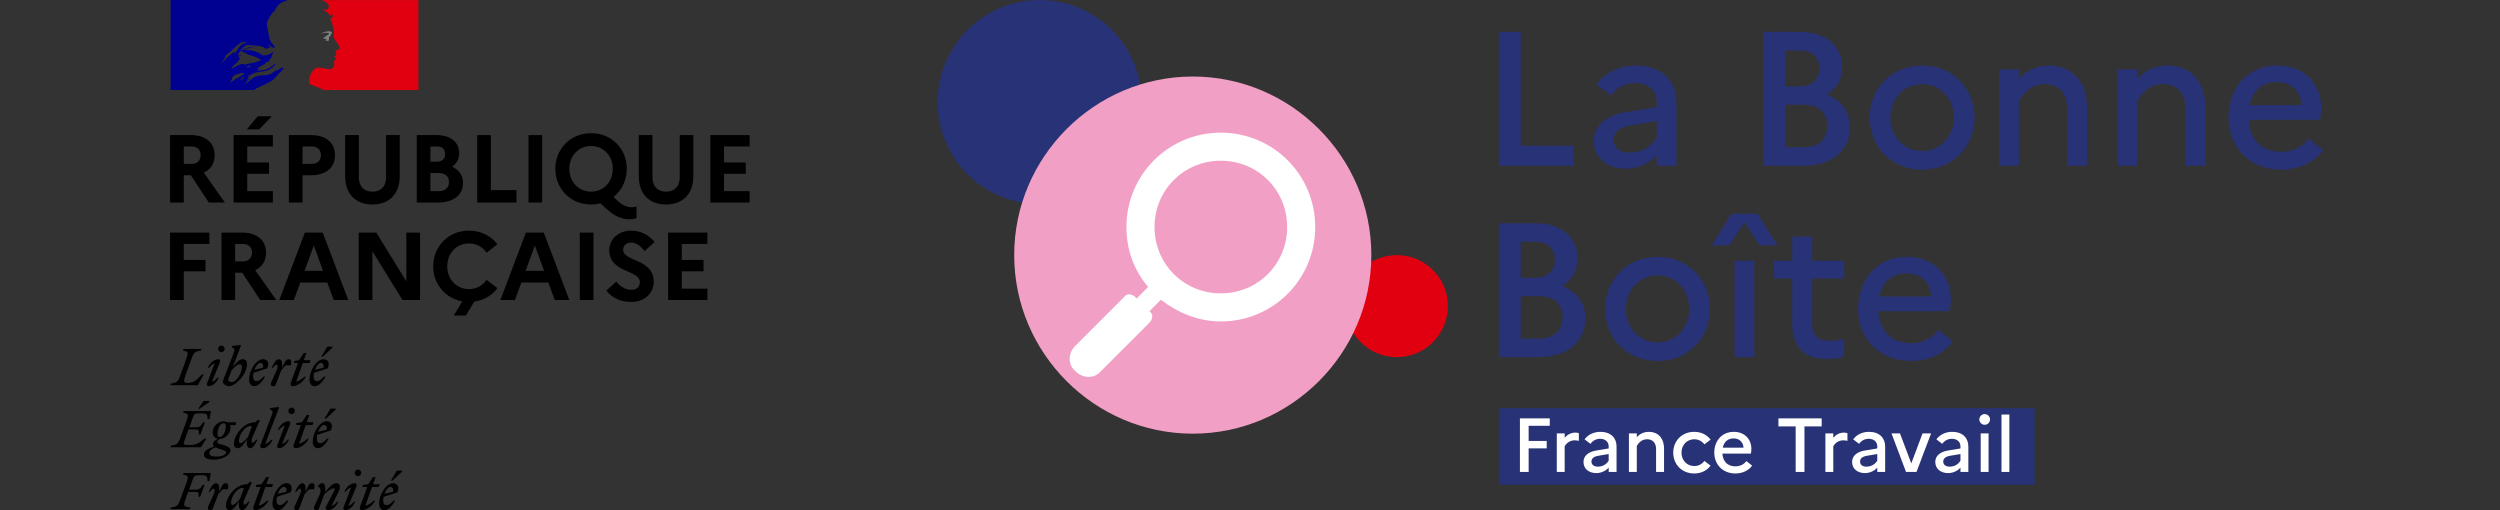
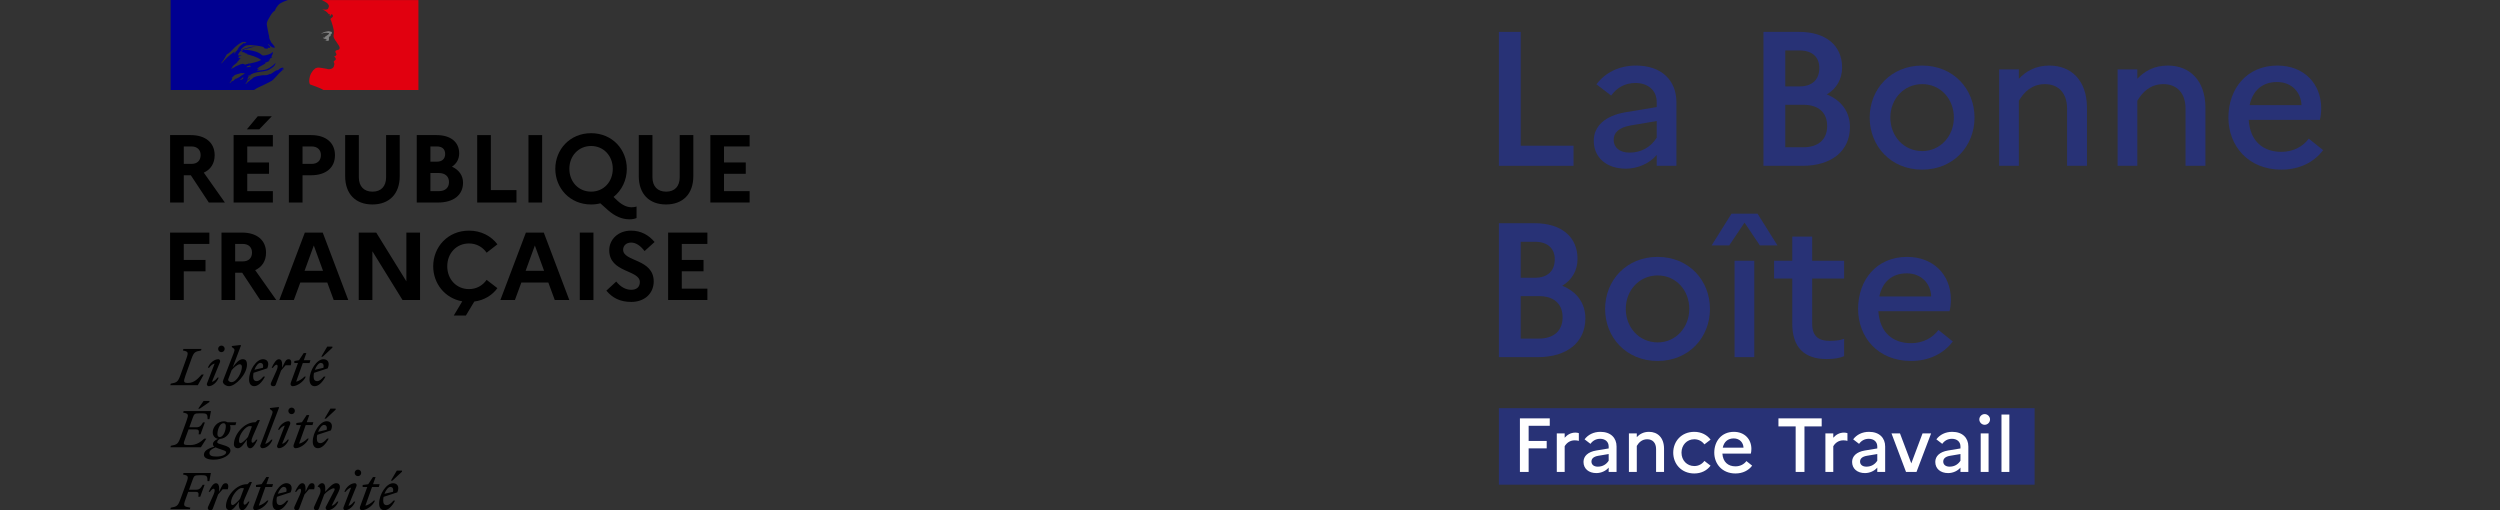
<svg xmlns="http://www.w3.org/2000/svg" width="294" height="60" viewBox="0 0 294 60" fill="none">
  <rect x="0" y="0" width="294" height="60" fill="#333333" stroke="none" />
  <g clip-path="url(#clip0_1_3400)">
    <g clip-path="url(#clip1_1_3400)">
      <rect x="176.27" y="48" width="63" height="9" fill="#283276" />
      <path d="M178.742 55.5V49.2H182.252V50.073H179.768V51.855H181.892V52.728H179.768V55.5H178.742Z" fill="white" />
      <path d="M183.079 55.5V50.964H184.006V51.477C184.321 51.126 184.717 50.874 185.275 50.874C185.419 50.874 185.554 50.901 185.671 50.937V51.846C185.527 51.81 185.383 51.783 185.194 51.783C184.618 51.783 184.24 52.089 184.006 52.476V55.5H183.079Z" fill="white" />
      <path d="M187.731 55.635C186.831 55.635 186.219 55.122 186.219 54.321C186.219 53.637 186.75 53.142 187.713 52.98L189.18 52.737V52.503C189.18 51.945 188.766 51.603 188.181 51.603C187.686 51.603 187.299 51.828 187.038 52.197L186.345 51.666C186.75 51.126 187.398 50.784 188.208 50.784C189.432 50.784 190.107 51.504 190.107 52.503V55.5H189.18V54.987C188.856 55.383 188.289 55.635 187.731 55.635ZM187.155 54.285C187.155 54.636 187.434 54.879 187.902 54.879C188.469 54.879 188.91 54.609 189.18 54.177V53.394L187.956 53.601C187.389 53.7 187.155 53.943 187.155 54.285Z" fill="white" />
      <path d="M191.56 55.5V50.964H192.487V51.405C192.829 51.045 193.279 50.784 193.927 50.784C194.926 50.784 195.691 51.459 195.691 52.773V55.5H194.755V52.809C194.755 52.089 194.359 51.657 193.711 51.657C193.09 51.657 192.721 52.044 192.487 52.44V55.5H191.56Z" fill="white" />
      <path d="M199.256 54.807C199.769 54.807 200.183 54.555 200.435 54.204L201.164 54.762C200.75 55.32 200.084 55.68 199.247 55.68C197.726 55.68 196.772 54.555 196.772 53.232C196.772 51.909 197.726 50.784 199.247 50.784C200.075 50.784 200.75 51.144 201.164 51.702L200.435 52.26C200.183 51.909 199.769 51.657 199.247 51.657C198.374 51.657 197.744 52.341 197.744 53.232C197.744 54.132 198.374 54.807 199.256 54.807Z" fill="white" />
      <path d="M206.053 54.762C205.63 55.329 204.937 55.68 204.091 55.68C202.525 55.68 201.598 54.555 201.598 53.232C201.598 51.873 202.462 50.784 203.902 50.784C205.153 50.784 205.963 51.639 205.963 52.791C205.963 52.998 205.936 53.205 205.9 53.34H202.552C202.615 54.33 203.218 54.843 204.091 54.843C204.64 54.843 205.099 54.6 205.378 54.222L206.053 54.762ZM203.884 51.558C203.209 51.558 202.741 51.945 202.597 52.647H205.036C205.018 52.08 204.613 51.558 203.884 51.558Z" fill="white" />
      <path d="M209.145 50.145V49.2H214.23V50.145H212.205V55.5H211.17V50.145H209.145Z" fill="white" />
      <path d="M214.667 55.5V50.964H215.594V51.477C215.909 51.126 216.305 50.874 216.863 50.874C217.007 50.874 217.142 50.901 217.259 50.937V51.846C217.115 51.81 216.971 51.783 216.782 51.783C216.206 51.783 215.828 52.089 215.594 52.476V55.5H214.667Z" fill="white" />
      <path d="M219.319 55.635C218.419 55.635 217.807 55.122 217.807 54.321C217.807 53.637 218.338 53.142 219.301 52.98L220.768 52.737V52.503C220.768 51.945 220.354 51.603 219.769 51.603C219.274 51.603 218.887 51.828 218.626 52.197L217.933 51.666C218.338 51.126 218.986 50.784 219.796 50.784C221.02 50.784 221.695 51.504 221.695 52.503V55.5H220.768V54.987C220.444 55.383 219.877 55.635 219.319 55.635ZM218.743 54.285C218.743 54.636 219.022 54.879 219.49 54.879C220.057 54.879 220.498 54.609 220.768 54.177V53.394L219.544 53.601C218.977 53.7 218.743 53.943 218.743 54.285Z" fill="white" />
      <path d="M222.438 50.964H223.437L224.769 54.492L226.092 50.964H227.1L225.381 55.5H224.148L222.438 50.964Z" fill="white" />
      <path d="M229.101 55.635C228.201 55.635 227.589 55.122 227.589 54.321C227.589 53.637 228.12 53.142 229.083 52.98L230.55 52.737V52.503C230.55 51.945 230.136 51.603 229.551 51.603C229.056 51.603 228.669 51.828 228.408 52.197L227.715 51.666C228.12 51.126 228.768 50.784 229.578 50.784C230.802 50.784 231.477 51.504 231.477 52.503V55.5H230.55V54.987C230.226 55.383 229.659 55.635 229.101 55.635ZM228.525 54.285C228.525 54.636 228.804 54.879 229.272 54.879C229.839 54.879 230.28 54.609 230.55 54.177V53.394L229.326 53.601C228.759 53.7 228.525 53.943 228.525 54.285Z" fill="white" />
      <path d="M233.398 49.956C233.056 49.956 232.768 49.668 232.768 49.326C232.768 48.984 233.056 48.696 233.398 48.696C233.74 48.696 234.028 48.984 234.028 49.326C234.028 49.668 233.74 49.956 233.398 49.956ZM232.93 55.5V50.964H233.857V55.5H232.93Z" fill="white" />
      <path d="M235.374 55.5V48.75H236.301V55.5H235.374Z" fill="white" />
      <path d="M176.27 19.5V3.75H178.835V17.137H185.045V19.5H176.27Z" fill="#283276" />
      <path d="M191.206 19.837C188.956 19.837 187.426 18.555 187.426 16.552C187.426 14.842 188.754 13.605 191.161 13.2L194.829 12.592V12.008C194.829 10.613 193.794 9.758 192.331 9.758C191.094 9.758 190.126 10.32 189.474 11.242L187.741 9.915C188.754 8.565 190.374 7.71 192.399 7.71C195.459 7.71 197.146 9.51 197.146 12.008V19.5H194.829V18.218C194.019 19.207 192.601 19.837 191.206 19.837ZM189.766 16.462C189.766 17.34 190.464 17.948 191.634 17.948C193.051 17.948 194.154 17.273 194.829 16.192V14.235L191.769 14.752C190.351 15 189.766 15.607 189.766 16.462Z" fill="#283276" />
      <path d="M207.383 19.5V3.75H211.591C214.718 3.75 216.631 5.348 216.631 7.935C216.631 9.285 216.001 10.41 214.831 11.107C216.586 11.805 217.553 13.2 217.553 14.932C217.553 17.745 215.416 19.5 211.951 19.5H207.383ZM211.636 5.933H209.948V10.162H211.636C213.098 10.162 213.953 9.375 213.953 8.002C213.953 6.697 213.098 5.933 211.636 5.933ZM212.086 12.322H209.948V17.317H212.086C213.841 17.317 214.876 16.395 214.876 14.82C214.876 13.223 213.841 12.322 212.086 12.322Z" fill="#283276" />
      <path d="M226.039 7.71C229.729 7.71 232.204 10.477 232.204 13.83C232.204 17.183 229.729 19.95 226.039 19.95C222.371 19.95 219.874 17.183 219.874 13.83C219.874 10.477 222.371 7.71 226.039 7.71ZM226.061 17.767C228.199 17.767 229.774 15.99 229.774 13.83C229.774 11.625 228.199 9.893 226.061 9.893C223.879 9.893 222.304 11.648 222.304 13.83C222.304 16.012 223.879 17.767 226.061 17.767Z" fill="#283276" />
      <path d="M235.1 19.5V8.16H237.418V9.262C238.273 8.363 239.398 7.71 241.018 7.71C243.515 7.71 245.428 9.398 245.428 12.682V19.5H243.088V12.773C243.088 10.973 242.098 9.893 240.478 9.893C238.925 9.893 238.003 10.86 237.418 11.85V19.5H235.1Z" fill="#283276" />
      <path d="M249.031 19.5V8.16H251.348V9.262C252.203 8.363 253.328 7.71 254.948 7.71C257.446 7.71 259.358 9.398 259.358 12.682V19.5H257.018V12.773C257.018 10.973 256.028 9.893 254.408 9.893C252.856 9.893 251.933 10.86 251.348 11.85V19.5H249.031Z" fill="#283276" />
      <path d="M273.199 17.655C272.141 19.073 270.409 19.95 268.294 19.95C264.379 19.95 262.061 17.137 262.061 13.83C262.061 10.432 264.221 7.71 267.821 7.71C270.949 7.71 272.974 9.848 272.974 12.727C272.974 13.245 272.906 13.762 272.816 14.1H264.446C264.604 16.575 266.111 17.858 268.294 17.858C269.666 17.858 270.814 17.25 271.511 16.305L273.199 17.655ZM267.776 9.645C266.089 9.645 264.919 10.613 264.559 12.367H270.656C270.611 10.95 269.599 9.645 267.776 9.645Z" fill="#283276" />
      <path d="M176.27 42V26.25H180.477C183.605 26.25 185.517 27.848 185.517 30.435C185.517 31.785 184.887 32.91 183.717 33.608C185.472 34.305 186.44 35.7 186.44 37.432C186.44 40.245 184.302 42 180.837 42H176.27ZM180.522 28.433H178.835V32.663H180.522C181.985 32.663 182.84 31.875 182.84 30.503C182.84 29.198 181.985 28.433 180.522 28.433ZM180.972 34.822H178.835V39.818H180.972C182.727 39.818 183.762 38.895 183.762 37.32C183.762 35.722 182.727 34.822 180.972 34.822Z" fill="#283276" />
      <path d="M194.926 30.21C198.616 30.21 201.091 32.977 201.091 36.33C201.091 39.682 198.616 42.45 194.926 42.45C191.258 42.45 188.761 39.682 188.761 36.33C188.761 32.977 191.258 30.21 194.926 30.21ZM194.948 40.267C197.086 40.267 198.661 38.49 198.661 36.33C198.661 34.125 197.086 32.392 194.948 32.392C192.766 32.392 191.191 34.148 191.191 36.33C191.191 38.513 192.766 40.267 194.948 40.267Z" fill="#283276" />
      <path d="M203.357 28.86H201.287L203.627 25.125H206.687L209.027 28.86H206.957L205.157 26.183L203.357 28.86ZM203.987 42V30.66H206.304V42H203.987Z" fill="#283276" />
      <path d="M210.77 38.062V32.752H208.633V30.66H210.77V27.825H213.11V30.66H216.868V32.752H213.11V38.062C213.11 39.593 213.92 40.087 215.18 40.087C215.945 40.087 216.463 39.998 216.868 39.84V41.888C216.328 42.112 215.698 42.225 214.82 42.225C212.165 42.225 210.77 40.83 210.77 38.062Z" fill="#283276" />
      <path d="M229.649 40.155C228.592 41.572 226.859 42.45 224.744 42.45C220.829 42.45 218.512 39.638 218.512 36.33C218.512 32.932 220.672 30.21 224.272 30.21C227.399 30.21 229.424 32.347 229.424 35.227C229.424 35.745 229.357 36.263 229.267 36.6H220.897C221.054 39.075 222.562 40.358 224.744 40.358C226.117 40.358 227.264 39.75 227.962 38.805L229.649 40.155ZM224.227 32.145C222.539 32.145 221.369 33.112 221.009 34.867H227.107C227.062 33.45 226.049 32.145 224.227 32.145Z" fill="#283276" />
      <g clip-path="url(#clip2_1_3400)">
        <g clip-path="url(#clip3_1_3400)">
          <path d="M133.007 17.315C130.075 23.249 122.887 25.691 116.94 22.758C110.993 19.825 108.579 12.622 111.511 6.687C114.444 0.739 121.632 -1.689 127.579 1.244C133.526 4.177 135.953 11.367 133.021 17.315" fill="#283276" />
-           <path d="M169.221 39.392C167.351 42.125 163.611 42.821 160.878 40.951C158.145 39.081 157.449 35.341 159.319 32.608C161.189 29.875 164.929 29.18 167.662 31.049C170.395 32.919 171.09 36.659 169.221 39.392Z" fill="#E1000F" />
          <path d="M161.27 30C161.27 41.55 151.82 51 140.27 51C128.72 51 119.27 41.55 119.27 30C119.27 18.45 128.72 9 140.27 9C151.82 9 161.27 18.45 161.27 30Z" fill="#F29FC5" />
          <path d="M143.57 15.6C137.42 15.6 132.47 20.55 132.47 26.7C132.47 29.4 133.37 31.8 135.02 33.75L133.67 35.1L133.52 34.95C133.07 34.5 132.47 34.5 132.17 34.95L126.47 40.65C125.57 41.55 125.57 42.9 126.47 43.65C127.37 44.55 128.72 44.55 129.47 43.65L135.17 37.95C135.62 37.5 135.62 36.9 135.17 36.6L136.52 35.25C138.47 36.75 140.87 37.8 143.57 37.8C149.72 37.8 154.67 32.85 154.67 26.7C154.67 20.55 149.72 15.6 143.57 15.6ZM143.57 34.5C139.22 34.5 135.77 31.05 135.77 26.7C135.77 22.35 139.22 18.9 143.57 18.9C147.92 18.9 151.37 22.35 151.37 26.7C151.37 31.05 147.92 34.5 143.57 34.5Z" fill="white" />
        </g>
      </g>
    </g>
    <g clip-path="url(#clip4_1_3400)">
      <path d="M45.91 57.262C46.126 57.262 46.312 57.426 46.213 57.838L45.211 58.071C45.386 57.603 45.678 57.259 45.91 57.259M46.464 58.874H46.265C46.014 59.172 45.746 59.404 45.479 59.404C45.211 59.404 45.064 59.24 45.064 58.874C45.064 58.721 45.08 58.571 45.11 58.431L46.724 57.901C47.038 57.155 46.661 56.827 46.216 56.827C45.452 56.827 44.583 58.106 44.583 59.224C44.583 59.727 44.824 60 45.195 60C45.632 60 46.088 59.574 46.459 58.874M46.139 56.529L47.275 55.469V55.346H46.664L45.965 56.529H46.139ZM42.653 57.275H43.188L42.336 59.604C42.26 59.801 42.366 60 42.568 60C43.051 60 43.832 59.522 44.105 58.869H43.955C43.739 59.096 43.325 59.399 42.969 59.464L43.75 57.275H44.548L44.646 56.942H43.871L44.168 56.103H43.86L43.305 56.942L42.647 57.035V57.273L42.653 57.275ZM41.929 57.163C41.992 56.947 41.847 56.824 41.738 56.824C41.271 56.824 40.717 57.245 40.496 57.833H40.646C40.799 57.617 41.053 57.379 41.293 57.338L40.4 59.661C40.318 59.877 40.482 60 40.591 60C41.034 60 41.553 59.574 41.774 58.992H41.621C41.471 59.208 41.214 59.448 40.974 59.486L41.924 57.163H41.929ZM42.093 55.996C42.303 55.996 42.478 55.827 42.478 55.611C42.478 55.395 42.303 55.226 42.093 55.226C41.883 55.226 41.708 55.401 41.708 55.611C41.708 55.821 41.877 55.996 42.093 55.996ZM36.957 59.566C36.84 59.828 36.963 59.997 37.219 59.997C37.378 59.997 37.446 59.956 37.511 59.787L38.129 58.147C38.415 57.797 39.002 57.423 39.237 57.423C39.406 57.423 39.382 57.562 39.273 57.773L38.322 59.598C38.23 59.779 38.352 59.995 38.554 59.995C39.021 59.995 39.576 59.574 39.797 58.986H39.647C39.496 59.202 39.24 59.443 38.999 59.481L39.816 57.83C39.92 57.62 39.974 57.423 39.974 57.264C39.974 56.997 39.824 56.822 39.543 56.822C39.142 56.822 38.732 57.278 38.249 57.836V57.404C38.249 57.095 38.15 56.822 37.869 56.822C37.694 56.822 37.525 56.972 37.367 57.191V57.248C37.67 57.232 37.804 57.685 37.588 58.163L36.957 59.563V59.566ZM36.946 57.535C37.058 57.155 36.998 56.824 36.709 56.824C36.365 56.824 36.277 57.087 35.928 57.838V57.407C35.928 57.098 35.83 56.824 35.548 56.824C35.221 56.824 34.926 57.333 34.696 57.833H34.849C35.008 57.606 35.152 57.472 35.27 57.472C35.409 57.472 35.486 57.688 35.27 58.166L34.639 59.566C34.522 59.828 34.645 59.997 34.901 59.997C35.06 59.997 35.128 59.956 35.193 59.787L35.81 58.147C35.985 57.931 36.144 57.745 36.34 57.535H36.946ZM33.367 57.256C33.582 57.256 33.768 57.42 33.67 57.833L32.668 58.065C32.843 57.598 33.135 57.254 33.367 57.254M33.921 58.869H33.722C33.471 59.166 33.203 59.399 32.935 59.399C32.668 59.399 32.523 59.235 32.523 58.869C32.523 58.716 32.539 58.565 32.569 58.426L34.183 57.896C34.497 57.15 34.12 56.822 33.675 56.822C32.911 56.822 32.042 58.101 32.042 59.218C32.042 59.721 32.28 59.995 32.654 59.995C33.091 59.995 33.547 59.568 33.918 58.869M30.112 57.27H30.647L29.795 59.598C29.719 59.795 29.825 59.995 30.027 59.995C30.511 59.995 31.292 59.516 31.567 58.863H31.417C31.201 59.09 30.787 59.393 30.432 59.459L31.212 57.27H32.01L32.108 56.936H31.333L31.63 56.097H31.322L30.767 56.936L30.109 57.029V57.267L30.112 57.27ZM27.169 59.085C27.169 58.366 27.966 57.393 28.416 57.393C28.515 57.393 28.608 57.404 28.69 57.428L28.223 58.672C27.955 59 27.54 59.396 27.349 59.396C27.237 59.396 27.169 59.303 27.169 59.087M29.623 56.691L29.378 56.674L29.105 56.942H29.047C27.718 56.942 26.571 58.434 26.571 59.522C26.571 59.825 26.756 60 27.049 60C27.393 60 27.731 59.511 28.108 58.986L28.092 59.172C28.045 59.708 28.209 60 28.488 60C28.815 60 29.11 59.492 29.339 58.992H29.189C29.031 59.218 28.886 59.352 28.769 59.352C28.651 59.352 28.558 59.131 28.769 58.658L29.626 56.693L29.623 56.691ZM26.792 57.538C26.904 57.158 26.844 56.827 26.552 56.827C26.208 56.827 26.12 57.09 25.771 57.841V57.409C25.771 57.1 25.672 56.827 25.391 56.827C25.064 56.827 24.769 57.335 24.539 57.836H24.692C24.851 57.609 24.995 57.475 25.113 57.475C25.252 57.475 25.328 57.691 25.113 58.169L24.482 59.568C24.365 59.831 24.488 60 24.744 60C24.902 60 24.971 59.959 25.036 59.79L25.653 58.15C25.828 57.934 25.986 57.748 26.183 57.538H26.789H26.792ZM22.328 59.883L22.385 59.702C21.61 59.557 21.511 59.557 21.82 58.71L22.134 57.841H22.991C23.376 57.841 23.382 58 23.324 58.418H23.546L24.059 57.013H23.838C23.646 57.346 23.494 57.59 23.073 57.59H22.23L22.677 56.36C22.817 55.969 22.898 55.887 23.423 55.887H23.797C24.34 55.887 24.403 56.032 24.403 56.581H24.619L24.799 55.625H21.582L21.525 55.805C22.148 55.933 22.208 55.991 21.916 56.797L21.216 58.71C20.924 59.508 20.804 59.574 20.086 59.702L20.034 59.883H22.331H22.328Z" fill="black" />
      <path d="M38.107 49.97C38.322 49.97 38.508 50.134 38.41 50.547L37.408 50.779C37.583 50.312 37.875 49.967 38.107 49.967M38.661 51.583H38.462C38.211 51.88 37.943 52.113 37.675 52.113C37.408 52.113 37.26 51.949 37.26 51.583C37.26 51.432 37.277 51.279 37.307 51.14L38.92 50.61C39.234 49.864 38.855 49.535 38.413 49.535C37.648 49.535 36.78 50.815 36.78 51.932C36.78 52.435 37.02 52.709 37.391 52.709C37.828 52.709 38.284 52.282 38.656 51.583M38.336 49.238L39.472 48.177V48.054H38.86L38.161 49.238H38.336ZM34.852 49.984H35.387L34.535 52.312C34.459 52.512 34.565 52.709 34.767 52.709C35.251 52.709 36.032 52.23 36.307 51.577H36.157C35.942 51.804 35.526 52.107 35.172 52.173L35.953 49.986H36.75L36.848 49.653H36.073L36.37 48.814H36.062L35.507 49.653L34.849 49.746V49.984H34.852ZM34.129 49.872C34.191 49.656 34.047 49.533 33.937 49.533C33.471 49.533 32.916 49.954 32.695 50.541H32.845C32.995 50.325 33.252 50.085 33.492 50.047L32.6 52.37C32.518 52.586 32.681 52.709 32.791 52.709C33.233 52.709 33.752 52.282 33.973 51.7H33.823C33.67 51.916 33.416 52.156 33.176 52.195L34.126 49.872H34.129ZM34.292 48.705C34.503 48.705 34.677 48.535 34.677 48.319C34.677 48.103 34.503 47.934 34.292 47.934C34.082 47.934 33.907 48.109 33.907 48.319C33.907 48.53 34.077 48.705 34.292 48.705ZM31.191 52.195L32.818 47.931L32.766 47.868L31.745 47.986V48.109L31.944 48.262C32.124 48.401 32.067 48.535 31.903 48.967L30.634 52.315C30.541 52.495 30.664 52.711 30.866 52.711C31.333 52.711 31.827 52.29 32.048 51.703H31.898C31.748 51.919 31.431 52.159 31.193 52.197M28.105 51.801C28.105 51.082 28.903 50.109 29.353 50.109C29.451 50.109 29.544 50.12 29.626 50.145L29.159 51.389C28.892 51.716 28.477 52.113 28.285 52.113C28.174 52.113 28.105 52.02 28.105 51.804M30.56 49.407L30.314 49.391L30.041 49.658H29.984C28.654 49.658 27.507 51.151 27.507 52.236C27.507 52.539 27.693 52.714 27.985 52.714C28.329 52.714 28.668 52.225 29.045 51.7L29.028 51.886C28.982 52.422 29.146 52.714 29.424 52.714C29.749 52.714 30.047 52.206 30.276 51.706H30.126C29.968 51.932 29.823 52.066 29.705 52.066C29.582 52.066 29.495 51.845 29.705 51.372L30.563 49.407H30.56ZM24.627 53.28C24.627 52.971 24.924 52.777 25.35 52.61C25.49 52.681 25.7 52.755 25.981 52.848C26.423 52.993 26.593 53.053 26.593 53.187C26.593 53.474 26.109 53.69 25.451 53.69C24.897 53.69 24.63 53.572 24.63 53.282M25.836 51.399C25.645 51.399 25.569 51.235 25.569 51.05C25.569 50.53 25.847 49.765 26.287 49.765C26.478 49.765 26.555 49.929 26.555 50.115C26.555 50.634 26.276 51.399 25.836 51.399ZM27.101 52.998C27.101 52.624 26.767 52.49 26.227 52.329C25.76 52.189 25.55 52.148 25.55 51.995C25.55 51.872 25.648 51.727 25.847 51.621C26.612 51.58 27.106 50.891 27.106 50.314C27.106 50.191 27.081 50.088 27.043 49.995H27.69L27.789 49.661H26.762C26.639 49.585 26.494 49.544 26.35 49.544C25.539 49.544 25.015 50.254 25.015 50.834C25.015 51.271 25.293 51.544 25.632 51.61C25.252 51.779 25.042 51.979 25.042 52.211C25.042 52.345 25.088 52.438 25.2 52.525C24.326 52.782 23.982 53.075 23.982 53.487C23.982 53.9 24.512 54.059 25.143 54.059C26.21 54.059 27.101 53.482 27.101 52.998ZM23.027 50.5C23.412 50.5 23.417 50.659 23.36 51.077H23.581L24.094 49.672H23.873C23.682 50.006 23.529 50.249 23.109 50.249H22.262L22.688 49.076C22.828 48.685 22.909 48.609 23.434 48.609H23.808C24.351 48.609 24.414 48.754 24.414 49.298H24.63L24.81 48.341H21.593L21.536 48.522C22.159 48.65 22.219 48.707 21.926 49.514L21.227 51.427C20.935 52.225 20.815 52.29 20.097 52.419L20.045 52.599H23.625L24.266 51.585H24.021C23.614 51.971 23.101 52.337 22.382 52.337C21.432 52.337 21.52 52.296 21.834 51.427L22.172 50.5H23.029H23.027ZM23.494 48.057L24.63 47.275V47.152H23.942L23.311 48.057H23.491H23.494Z" fill="black" />
      <path d="M37.727 42.678C37.943 42.678 38.129 42.842 38.03 43.255L37.028 43.487C37.203 43.02 37.495 42.675 37.727 42.675M38.281 44.291H38.082C37.831 44.589 37.563 44.821 37.296 44.821C37.028 44.821 36.881 44.657 36.881 44.291C36.881 44.14 36.897 43.987 36.927 43.848L38.541 43.318C38.855 42.572 38.478 42.244 38.033 42.244C37.268 42.244 36.4 43.52 36.4 44.64C36.4 45.143 36.638 45.417 37.012 45.417C37.449 45.417 37.905 44.99 38.276 44.291M37.956 41.946L39.092 40.885V40.762H38.481L37.782 41.946H37.956ZM34.617 42.692H35.043L34.191 45.02C34.115 45.22 34.221 45.417 34.423 45.417C34.907 45.417 35.688 44.938 35.963 44.285H35.813C35.597 44.512 35.182 44.815 34.828 44.881L35.608 42.694H36.406L36.504 42.361H35.728L36.026 41.522H35.718L35.163 42.361L34.614 42.454V42.694L34.617 42.692ZM34.197 42.954C34.309 42.574 34.249 42.244 33.959 42.244C33.615 42.244 33.528 42.506 33.178 43.258V42.826C33.178 42.517 33.08 42.244 32.799 42.244C32.471 42.244 32.176 42.752 31.947 43.252H32.097C32.255 43.025 32.4 42.891 32.518 42.891C32.657 42.891 32.733 43.107 32.518 43.586L31.887 44.985C31.769 45.247 31.892 45.417 32.149 45.417C32.307 45.417 32.376 45.376 32.441 45.206L33.058 43.566C33.233 43.35 33.391 43.165 33.588 42.954H34.194H34.197ZM30.617 42.675C30.833 42.675 31.019 42.839 30.92 43.252L29.918 43.484C30.093 43.017 30.385 42.673 30.617 42.673M31.172 44.288H30.972C30.721 44.586 30.453 44.818 30.186 44.818C29.918 44.818 29.771 44.654 29.771 44.288C29.771 44.138 29.787 43.984 29.817 43.845L31.431 43.315C31.745 42.569 31.368 42.241 30.923 42.241C30.159 42.241 29.29 43.517 29.29 44.638C29.29 45.141 29.53 45.414 29.902 45.414C30.339 45.414 30.795 44.987 31.166 44.288M27.21 44.941C27.051 44.941 26.825 44.796 26.825 44.668C26.825 44.627 26.896 44.446 26.983 44.219L27.245 43.525C27.524 43.192 27.95 42.837 28.19 42.837C28.335 42.837 28.447 42.93 28.447 43.145C28.447 43.782 27.851 44.941 27.21 44.941ZM29.044 42.889C29.044 42.416 28.87 42.241 28.542 42.241C28.135 42.241 27.75 42.673 27.365 43.197L28.337 40.637L28.285 40.574L27.264 40.691V40.814L27.464 40.965C27.644 41.104 27.587 41.252 27.423 41.67L26.374 44.375C26.298 44.575 26.205 44.807 26.205 44.87C26.205 45.149 26.584 45.414 26.928 45.414C27.72 45.414 29.044 43.984 29.044 42.889ZM25.875 42.58C25.937 42.364 25.793 42.241 25.683 42.241C25.216 42.241 24.665 42.662 24.441 43.249H24.594C24.744 43.033 25.001 42.793 25.241 42.755L24.348 45.078C24.266 45.294 24.43 45.417 24.539 45.417C24.982 45.417 25.5 44.99 25.722 44.408H25.569C25.419 44.624 25.162 44.864 24.922 44.903L25.872 42.58H25.875ZM26.038 41.413C26.249 41.413 26.423 41.243 26.423 41.027C26.423 40.812 26.249 40.642 26.038 40.642C25.828 40.642 25.653 40.817 25.653 41.027C25.653 41.238 25.823 41.413 26.038 41.413ZM23.69 41.038H21.569L21.511 41.219C22.134 41.347 22.194 41.405 21.902 42.211L21.214 44.124C20.922 44.922 20.799 44.987 20.083 45.116L20.032 45.296H23.262L23.96 44.047H23.715C23.319 44.485 22.852 45.034 22.137 45.034C21.593 45.034 21.53 44.941 21.823 44.124L22.511 42.211C22.797 41.413 22.923 41.347 23.641 41.219L23.693 41.038H23.69Z" fill="black" />
      <path d="M20.004 15.887H22.426C24.168 15.887 25.244 16.781 25.244 18.254C25.244 19.216 24.78 19.932 23.966 20.303L26.445 23.815H24.556L22.44 20.61H21.612V23.815H20.004V15.884V15.887ZM21.612 17.223V19.273H22.519C23.199 19.273 23.595 18.877 23.595 18.232C23.595 17.631 23.199 17.223 22.519 17.223H21.612Z" fill="black" />
      <path d="M27.472 15.887H32.089V17.223H29.077V19.104H31.636V20.44H29.077V22.479H32.089V23.815H27.472V15.884V15.887ZM29.034 15.206L30.311 13.676H31.963L30.492 15.206H29.031H29.034Z" fill="black" />
      <path d="M33.97 15.887H36.586C38.328 15.887 39.393 16.781 39.393 18.254C39.393 19.727 38.328 20.61 36.586 20.61H35.578V23.815H33.97V15.884V15.887ZM35.578 17.223V19.273H36.654C37.334 19.273 37.741 18.877 37.741 18.232C37.741 17.631 37.334 17.223 36.654 17.223H35.578Z" fill="black" />
      <path d="M45.4 15.887H47.008V20.713C47.008 22.798 45.785 24.045 43.794 24.045C41.804 24.045 40.591 22.798 40.591 20.713V15.887H42.2V20.85C42.2 21.916 42.8 22.539 43.808 22.539C44.815 22.539 45.405 21.916 45.405 20.85V15.887H45.4Z" fill="black" />
      <path d="M49.009 15.887H51.341C52.993 15.887 54 16.701 54 18.04C54 18.685 53.705 19.24 53.151 19.604C53.989 19.978 54.454 20.659 54.454 21.484C54.454 22.935 53.334 23.818 51.51 23.818H49.009V15.887ZM50.617 17.223V19.013H51.376C51.988 19.013 52.351 18.685 52.351 18.106C52.351 17.526 51.988 17.223 51.376 17.223H50.617ZM50.617 20.35V22.479H51.603C52.351 22.479 52.802 22.082 52.802 21.413C52.802 20.743 52.348 20.347 51.603 20.347H50.617V20.35Z" fill="black" />
      <path d="M56.116 15.887H57.725V22.356H60.736V23.818H56.119V15.887H56.116Z" fill="black" />
      <path d="M62.148 15.887H63.756V23.818H62.148V15.887Z" fill="black" />
      <path d="M74.293 24.373C74.462 24.373 74.689 24.351 74.858 24.282V25.643C74.598 25.745 74.372 25.791 74.02 25.791C73.138 25.791 72.321 25.427 71.54 24.75L70.601 23.911C70.263 24.001 69.899 24.047 69.514 24.047C67.013 24.047 65.304 22.121 65.304 19.855C65.304 17.589 67.013 15.663 69.514 15.663C72.016 15.663 73.714 17.589 73.714 19.855C73.714 21.18 73.124 22.394 72.152 23.162L72.627 23.616C73.239 24.17 73.782 24.375 74.29 24.375L74.293 24.373ZM72.062 19.852C72.062 18.335 70.997 17.169 69.514 17.169C68.032 17.169 66.956 18.335 66.956 19.852C66.956 21.369 68.021 22.536 69.514 22.536C71.008 22.536 72.062 21.369 72.062 19.852Z" fill="black" />
      <path d="M79.928 15.887H81.536V20.713C81.536 22.798 80.313 24.045 78.323 24.045C76.332 24.045 75.12 22.798 75.12 20.713V15.887H76.728V20.85C76.728 21.916 77.329 22.539 78.336 22.539C79.344 22.539 79.934 21.916 79.934 20.85V15.887H79.928Z" fill="black" />
      <path d="M83.538 15.887H88.155V17.223H85.143V19.104H87.701V20.44H85.143V22.479H88.155V23.815H83.538V15.884V15.887Z" fill="black" />
      <path d="M20.004 27.352H24.621V28.688H21.61V30.569H24.168V31.905H21.61V35.28H20.002V27.349L20.004 27.352Z" fill="black" />
      <path d="M26.047 27.352H28.468C30.21 27.352 31.286 28.245 31.286 29.719C31.286 30.681 30.822 31.397 30.008 31.768L32.487 35.28H30.598L28.482 32.074H27.655V35.28H26.047V27.349V27.352ZM27.655 28.688V30.738H28.561C29.241 30.738 29.637 30.342 29.637 29.697C29.637 29.096 29.241 28.688 28.561 28.688H27.655Z" fill="black" />
      <path d="M35.849 27.352H37.954L40.955 35.283H39.245L38.486 33.222H35.316L34.557 35.283H32.848L35.849 27.352ZM37.989 31.85L36.903 28.871L35.816 31.85H37.989Z" fill="black" />
      <path d="M42.186 27.352H44.245L47.789 33.085V27.352H49.397V35.283H47.338L43.794 29.549V35.283H42.186V27.352Z" fill="black" />
      <path d="M57.228 32.913L58.495 33.886C57.883 34.725 56.933 35.313 55.778 35.46L54.792 37.103H53.367L54.363 35.438C52.305 35.075 50.945 33.331 50.945 31.314C50.945 29.049 52.654 27.122 55.155 27.122C56.592 27.122 57.771 27.767 58.495 28.732L57.228 29.718C56.774 29.073 56.062 28.631 55.155 28.631C53.662 28.631 52.597 29.798 52.597 31.314C52.597 32.831 53.662 33.998 55.155 33.998C56.062 33.998 56.774 33.556 57.228 32.91V32.913Z" fill="black" />
      <path d="M61.845 27.352H63.95L66.951 35.283H65.241L64.482 33.222H61.312L60.553 35.283H58.844L61.845 27.352ZM63.985 31.85L62.899 28.871L61.812 31.85H63.985Z" fill="black" />
      <path d="M68.182 27.352H69.79V35.283H68.182V27.352Z" fill="black" />
      <path d="M72.471 33.107C72.947 33.719 73.58 34.08 74.227 34.08C74.874 34.08 75.246 33.741 75.246 33.173C75.246 31.711 71.647 32.107 71.647 29.423C71.647 28.166 72.687 27.122 74.205 27.122C75.393 27.122 76.299 27.655 76.979 28.459L75.802 29.524C75.338 28.923 74.817 28.527 74.219 28.527C73.654 28.527 73.28 28.89 73.28 29.366C73.28 30.803 76.878 30.396 76.878 33.115C76.856 34.61 75.701 35.507 74.241 35.507C72.906 35.507 72.01 35.02 71.308 34.181L72.474 33.105L72.471 33.107Z" fill="black" />
      <path d="M78.571 27.352H83.188V28.688H80.177V30.569H82.735V31.905H80.177V33.944H83.188V35.28H78.571V27.349V27.352Z" fill="black" />
      <path d="M29.5 9.281C29.5 9.281 29.506 9.278 29.509 9.275C29.538 9.262 29.563 9.243 29.587 9.224C29.585 9.224 29.582 9.224 29.579 9.224C29.552 9.243 29.528 9.262 29.503 9.281" fill="#000091" />
-       <path d="M33.372 7.988L33.345 8.007C33.358 8.007 33.372 8.002 33.372 7.988Z" fill="#000091" />
      <path d="M32.152 9.342C32.264 9.227 32.381 9.106 32.493 8.984C32.706 8.743 32.913 8.513 33.159 8.303C33.233 8.235 33.307 8.177 33.378 8.128C33.397 8.109 33.397 8.068 33.419 8.049C33.318 8.09 33.258 8.169 33.159 8.207C33.14 8.207 33.118 8.188 33.14 8.166C33.211 8.112 33.282 8.06 33.353 8.005C33.348 8.005 33.345 8.005 33.339 8.005C33.32 8.005 33.32 7.986 33.32 7.964C33.061 7.923 32.862 8.103 32.681 8.265C32.64 8.284 32.602 8.246 32.583 8.246C32.283 8.347 32.064 8.606 31.764 8.727V8.686C31.644 8.727 31.526 8.798 31.404 8.825C31.223 8.866 31.065 8.844 30.904 8.844C30.661 8.869 30.421 8.921 30.178 8.973C30.169 8.973 30.164 8.975 30.156 8.978C30.025 9.014 29.905 9.063 29.784 9.128C29.779 9.128 29.776 9.134 29.771 9.137C29.76 9.15 29.752 9.161 29.741 9.172C29.697 9.219 29.662 9.262 29.604 9.292C29.481 9.355 29.38 9.465 29.274 9.552C29.266 9.557 29.255 9.56 29.241 9.563C29.135 9.667 29.028 9.771 28.919 9.872C28.911 9.88 28.881 9.883 28.859 9.88C28.862 9.874 28.867 9.866 28.87 9.861C28.886 9.833 28.902 9.803 28.922 9.776C28.941 9.746 28.96 9.713 28.982 9.683C29.009 9.642 29.036 9.601 29.066 9.56C29.075 9.549 29.072 9.541 29.066 9.533C29.061 9.527 29.05 9.522 29.039 9.522C29.137 9.426 29.258 9.342 29.375 9.27C29.375 9.27 29.342 9.262 29.353 9.246C29.367 9.229 29.375 9.21 29.389 9.191C29.389 9.186 29.394 9.18 29.394 9.175C29.389 9.169 29.383 9.164 29.378 9.158C29.345 9.18 29.312 9.199 29.285 9.224C29.236 9.268 29.2 9.355 29.126 9.355C29.121 9.355 29.107 9.355 29.096 9.35C29.088 9.35 29.08 9.347 29.075 9.342C29.075 9.342 29.075 9.339 29.075 9.336C29.075 9.336 29.075 9.333 29.077 9.331C29.077 9.331 29.077 9.328 29.08 9.325C29.083 9.32 29.085 9.314 29.088 9.309C29.091 9.303 29.094 9.298 29.099 9.292C29.099 9.287 29.105 9.284 29.107 9.279C29.113 9.27 29.116 9.262 29.121 9.254C29.124 9.249 29.129 9.243 29.132 9.235C29.14 9.221 29.148 9.205 29.156 9.191C29.162 9.183 29.165 9.178 29.167 9.169C29.176 9.158 29.181 9.145 29.189 9.134C29.2 9.117 29.189 9.104 29.173 9.098C29.211 9.049 29.255 9.011 29.309 8.978H29.304C29.38 8.94 29.457 8.893 29.533 8.85C29.544 8.839 29.555 8.83 29.566 8.82C29.451 8.858 29.35 8.91 29.249 8.975C29.249 8.975 29.222 8.986 29.216 8.994C29.216 8.994 29.195 9.003 29.167 8.975C29.165 8.973 29.162 8.967 29.162 8.962C29.181 8.921 29.241 8.902 29.282 8.861C29.301 8.861 29.323 8.861 29.323 8.88C29.962 8.38 30.841 8.5 31.581 8.24C31.641 8.199 31.701 8.161 31.761 8.12C31.862 8.079 31.941 7.981 32.062 7.92C32.223 7.8 32.34 7.661 32.4 7.461C32.4 7.442 32.381 7.42 32.381 7.42C32.122 7.699 31.821 7.92 31.502 8.079C31.081 8.298 30.623 8.259 30.183 8.319C30.202 8.278 30.243 8.278 30.284 8.278C30.284 8.218 30.325 8.199 30.363 8.158H30.423C30.442 8.158 30.442 8.117 30.464 8.117C30.505 8.117 30.565 8.098 30.544 8.098C30.483 8.019 30.363 8.158 30.265 8.098C30.306 8.057 30.284 7.997 30.325 7.978H30.404C30.404 7.937 30.445 7.899 30.445 7.899C30.745 7.718 31.024 7.579 31.305 7.418C31.245 7.418 31.204 7.478 31.147 7.437C31.188 7.437 31.147 7.377 31.188 7.377C31.406 7.316 31.587 7.196 31.808 7.117C31.729 7.117 31.668 7.177 31.589 7.117C31.63 7.098 31.649 7.057 31.709 7.057V6.997C31.709 6.978 31.729 6.978 31.75 6.978C31.731 6.978 31.709 6.958 31.709 6.958C31.729 6.917 31.788 6.939 31.829 6.898C31.81 6.898 31.769 6.898 31.769 6.879C31.829 6.8 31.928 6.778 32.029 6.759C32.01 6.718 31.95 6.759 31.95 6.718C31.95 6.699 31.969 6.699 31.991 6.699H31.95C31.909 6.68 31.93 6.639 31.93 6.619C32.051 6.48 32.051 6.3 32.111 6.138C32.092 6.138 32.07 6.138 32.07 6.119C31.87 6.338 31.551 6.42 31.251 6.499H31.152C31.051 6.54 30.912 6.54 30.814 6.48C30.735 6.439 30.694 6.379 30.614 6.322C30.453 6.22 30.295 6.141 30.115 6.081C29.615 5.92 29.096 5.841 28.578 5.862C28.796 5.742 29.039 5.731 29.277 5.663C29.615 5.565 29.935 5.444 30.295 5.463C30.235 5.444 30.156 5.463 30.096 5.463C29.817 5.444 29.536 5.524 29.236 5.584C29.036 5.625 28.856 5.704 28.657 5.745C28.537 5.786 28.477 5.903 28.337 5.884V5.824C28.537 5.584 28.777 5.343 29.096 5.324C29.457 5.264 29.795 5.324 30.156 5.365C30.415 5.384 30.655 5.444 30.915 5.504C31.016 5.504 31.035 5.663 31.114 5.685C31.234 5.726 31.354 5.685 31.474 5.764C31.474 5.723 31.455 5.685 31.474 5.644C31.554 5.565 31.655 5.663 31.734 5.625C31.895 5.524 31.595 5.346 31.515 5.204C31.515 5.185 31.535 5.163 31.535 5.163C31.696 5.302 31.813 5.463 32.015 5.562C32.116 5.603 32.354 5.66 32.316 5.543C32.215 5.324 32.015 5.144 31.857 4.941V4.862C31.816 4.862 31.816 4.843 31.797 4.821V4.742C31.718 4.701 31.737 4.622 31.698 4.562C31.638 4.463 31.679 4.321 31.638 4.201C31.597 4.081 31.578 3.982 31.559 3.862C31.499 3.523 31.42 3.222 31.379 2.903C31.338 2.523 31.597 2.222 31.778 1.883C31.917 1.643 32.078 1.402 32.337 1.244C32.397 1.003 32.556 0.804 32.717 0.604C32.875 0.41 33.143 0.29 33.334 0.205C33.612 0.079 33.864 0.003 33.866 0.003H20.064V10.585H29.866C30.246 10.312 30.625 10.181 31.158 9.918C31.409 9.795 31.982 9.53 32.176 9.336M29.105 7.904C29.064 7.904 28.984 7.923 29.003 7.885C29.023 7.784 29.165 7.784 29.244 7.745C29.285 7.726 29.345 7.685 29.383 7.704C29.424 7.765 29.484 7.745 29.522 7.784C29.402 7.904 29.244 7.844 29.102 7.904M26.044 7.464C26.044 7.464 26.025 7.445 26.025 7.423C26.284 7.084 26.483 6.762 26.664 6.404C26.923 6.264 27.139 6.059 27.343 5.843C27.682 5.483 28.042 5.163 28.463 4.963C28.624 4.903 28.823 4.922 28.982 4.982C28.922 5.062 28.823 5.043 28.741 5.103C28.722 5.103 28.701 5.103 28.681 5.084C28.701 5.064 28.701 5.043 28.701 5.023C28.501 5.242 28.22 5.343 28.062 5.603C27.941 5.802 27.862 6.062 27.603 6.122C27.524 6.141 27.622 6.062 27.584 6.081C26.964 6.461 26.524 6.92 26.047 7.461M27.704 6.141C27.685 6.182 27.663 6.185 27.644 6.22C27.625 6.261 27.603 6.281 27.565 6.3C27.546 6.3 27.524 6.3 27.524 6.281C27.543 6.201 27.603 6.122 27.682 6.1C27.701 6.1 27.701 6.119 27.701 6.141M28.63 9.137C28.621 9.158 28.599 9.178 28.58 9.194C28.605 9.199 28.624 9.21 28.608 9.224C28.561 9.268 28.517 9.309 28.457 9.331C28.452 9.331 28.441 9.333 28.427 9.333C28.403 9.358 28.378 9.38 28.354 9.404C28.329 9.426 28.22 9.41 28.253 9.38C28.305 9.336 28.351 9.287 28.4 9.24C28.427 9.216 28.457 9.188 28.482 9.161C28.496 9.145 28.507 9.128 28.526 9.117C28.542 9.106 28.649 9.096 28.632 9.137M28.274 8.973C28.274 8.973 28.272 8.973 28.269 8.975C28.195 9.027 28.119 9.082 28.04 9.128C27.955 9.178 27.865 9.216 27.778 9.257C27.778 9.257 27.778 9.254 27.778 9.251C27.769 9.243 27.756 9.235 27.745 9.243C27.668 9.284 27.606 9.339 27.543 9.396C27.535 9.404 27.524 9.413 27.515 9.424C27.507 9.432 27.496 9.443 27.488 9.451C27.488 9.451 27.488 9.451 27.485 9.454C27.472 9.467 27.458 9.481 27.442 9.5C27.431 9.511 27.428 9.519 27.415 9.527C27.404 9.536 27.368 9.536 27.371 9.514V9.511C27.36 9.516 27.346 9.525 27.335 9.53C27.324 9.536 27.313 9.541 27.305 9.546C27.3 9.546 27.297 9.546 27.292 9.546C27.286 9.546 27.281 9.546 27.278 9.552C27.253 9.571 27.229 9.59 27.207 9.612C27.166 9.65 27.125 9.691 27.09 9.735C27.09 9.735 27.087 9.738 27.087 9.741C27.087 9.741 27.084 9.746 27.081 9.749C27.081 9.751 27.076 9.754 27.076 9.757C27.07 9.762 27.068 9.771 27.062 9.776C27.059 9.779 27.054 9.782 27.046 9.784C27.043 9.782 27.04 9.776 27.038 9.773C27.038 9.771 27.035 9.768 27.032 9.762C27.027 9.751 27.021 9.741 27.016 9.73C27.016 9.727 27.013 9.724 27.01 9.719C27.032 9.694 27.054 9.672 27.073 9.648C27.073 9.648 27.076 9.645 27.076 9.642C27.084 9.634 27.09 9.626 27.098 9.618C27.109 9.604 27.12 9.59 27.131 9.574C27.133 9.568 27.139 9.563 27.141 9.557C27.163 9.527 27.185 9.5 27.204 9.473C27.207 9.467 27.21 9.465 27.212 9.459C27.221 9.445 27.232 9.432 27.24 9.415C27.248 9.402 27.256 9.388 27.262 9.374C27.262 9.374 27.262 9.374 27.262 9.372C27.262 9.372 27.262 9.369 27.262 9.366C27.262 9.366 27.262 9.361 27.264 9.358C27.273 9.342 27.278 9.328 27.283 9.311V9.306C27.283 9.306 27.289 9.298 27.289 9.292C27.289 9.284 27.294 9.279 27.294 9.27C27.294 9.27 27.294 9.268 27.294 9.265C27.294 9.254 27.3 9.246 27.302 9.235C27.302 9.229 27.302 9.224 27.302 9.221C27.324 9.183 27.352 9.147 27.382 9.112C27.379 9.112 27.376 9.115 27.373 9.117C27.343 9.137 27.324 9.161 27.3 9.18C27.278 9.197 27.237 9.169 27.264 9.15C27.281 9.137 27.294 9.123 27.311 9.109C27.311 9.109 27.311 9.109 27.311 9.106C27.343 9.074 27.376 9.033 27.412 9.005C27.434 8.989 27.455 8.975 27.474 8.959C27.477 8.959 27.48 8.953 27.483 8.951C27.496 8.932 27.513 8.915 27.526 8.902C27.718 8.716 28.04 8.724 28.291 8.606C28.392 8.565 28.509 8.625 28.61 8.606C28.67 8.606 28.73 8.606 28.791 8.647C28.61 8.746 28.447 8.855 28.283 8.959M28.692 7.568C28.673 7.549 28.752 7.568 28.771 7.527H28.613C28.594 7.527 28.594 7.508 28.594 7.486C28.493 7.505 28.375 7.546 28.274 7.565C28.135 7.606 28.015 7.704 27.854 7.745C27.636 7.825 27.455 8.005 27.215 8.084C27.196 8.084 27.196 8.065 27.196 8.043C27.215 7.983 27.297 7.964 27.335 7.904C27.335 7.885 27.335 7.863 27.316 7.863C27.477 7.644 27.696 7.524 27.895 7.344V7.284C27.955 7.204 28.056 7.163 28.094 7.065C28.113 7.005 28.193 6.926 28.294 6.885C28.274 6.865 28.234 6.865 28.234 6.824C28.154 6.824 28.075 6.865 27.993 6.805C28.032 6.767 28.073 6.748 28.119 6.734C28.102 6.732 28.086 6.723 28.073 6.704C28.053 6.663 28.111 6.619 28.174 6.603C28.253 6.584 28.354 6.584 28.414 6.524C28.274 6.505 28.113 6.565 27.974 6.483C28.075 6.223 28.234 6.002 28.474 5.882C28.493 5.882 28.534 5.882 28.534 5.901C28.534 6.002 28.474 6.081 28.376 6.1C28.534 6.141 28.695 6.141 28.856 6.22C28.837 6.261 28.796 6.24 28.777 6.24C28.878 6.3 28.995 6.259 29.096 6.341C29.036 6.401 28.976 6.341 28.916 6.341C29.536 6.521 30.194 6.66 30.715 7.059C30.276 7.278 29.817 7.379 29.337 7.48C29.277 7.48 29.236 7.48 29.178 7.461C29.178 7.48 29.178 7.521 29.159 7.521C29.08 7.521 29.02 7.521 28.96 7.562C28.881 7.603 28.761 7.622 28.701 7.562" fill="#000091" />
      <path d="M49.206 0.005H37.831C37.831 0.005 37.853 0.008 37.94 0.055C38.033 0.104 38.153 0.167 38.227 0.208C38.374 0.284 38.516 0.38 38.609 0.527C38.65 0.588 38.71 0.708 38.669 0.787C38.628 0.888 38.609 1.047 38.508 1.088C38.388 1.148 38.23 1.148 38.088 1.129C38.008 1.129 37.926 1.11 37.847 1.088C38.148 1.208 38.426 1.347 38.626 1.629C38.645 1.67 38.727 1.689 38.806 1.689C38.825 1.689 38.825 1.73 38.825 1.749C38.784 1.79 38.746 1.809 38.765 1.869H38.825C38.926 1.828 38.904 1.629 39.043 1.689C39.144 1.749 39.182 1.888 39.122 1.99C39.043 2.069 38.964 2.129 38.882 2.189C38.863 2.23 38.863 2.29 38.882 2.329C38.942 2.408 38.961 2.49 38.983 2.569C39.043 2.708 39.062 2.87 39.122 3.009C39.202 3.31 39.283 3.608 39.262 3.908C39.262 4.067 39.182 4.209 39.243 4.367C39.283 4.529 39.382 4.646 39.461 4.788C39.54 4.908 39.622 4.988 39.679 5.108C39.8 5.307 40.018 5.507 39.92 5.747C39.86 5.887 39.641 5.868 39.499 5.947C39.379 6.048 39.48 6.207 39.54 6.308C39.641 6.488 39.42 6.608 39.281 6.668C39.322 6.729 39.401 6.709 39.42 6.748C39.439 6.849 39.54 6.906 39.48 7.007C39.401 7.128 39.161 7.188 39.281 7.368C39.36 7.508 39.308 7.663 39.262 7.808C39.202 7.989 39.043 8.068 38.901 8.109C38.781 8.15 38.642 8.15 38.522 8.128C38.481 8.109 38.443 8.087 38.402 8.087C38.063 8.046 37.722 7.948 37.383 7.948C37.282 7.967 37.184 7.989 37.105 8.027C37.015 8.092 36.933 8.166 36.862 8.24C36.845 8.256 36.832 8.273 36.818 8.289C36.81 8.3 36.802 8.308 36.793 8.319C36.788 8.327 36.782 8.333 36.777 8.341C36.72 8.415 36.665 8.491 36.619 8.571C36.616 8.576 36.613 8.582 36.611 8.587C36.605 8.595 36.599 8.606 36.594 8.614C36.529 8.737 36.479 8.86 36.444 8.981C36.307 9.44 36.367 9.831 36.463 9.926C36.49 9.954 37.121 10.148 37.563 10.344C37.771 10.437 37.916 10.508 38.036 10.582H49.206V0V0.005Z" fill="#E1000F" />
      <path d="M38.508 3.867C38.587 3.886 38.707 3.886 38.707 3.927C38.666 4.088 38.429 4.127 38.309 4.288H38.249C38.189 4.329 38.208 4.427 38.148 4.427C38.088 4.408 38.028 4.427 37.967 4.446C38.047 4.526 38.148 4.586 38.268 4.567C38.287 4.567 38.328 4.608 38.328 4.646C38.328 4.646 38.347 4.646 38.369 4.627C38.388 4.627 38.41 4.627 38.41 4.646V4.725C38.35 4.804 38.249 4.766 38.169 4.785C38.328 4.826 38.489 4.826 38.628 4.785C38.748 4.744 38.628 4.545 38.707 4.446C38.666 4.446 38.707 4.386 38.666 4.386C38.707 4.345 38.746 4.285 38.786 4.266C38.828 4.266 38.888 4.247 38.907 4.206C38.907 4.165 38.828 4.146 38.847 4.107C38.967 4.028 39.068 3.908 39.027 3.788C39.008 3.728 38.847 3.728 38.748 3.687C38.647 3.646 38.527 3.687 38.41 3.706C38.309 3.706 38.21 3.766 38.109 3.785C37.97 3.826 37.85 3.905 37.73 3.984C37.869 3.924 38.008 3.905 38.169 3.864C38.29 3.864 38.391 3.834 38.508 3.864" fill="#808080" />
    </g>
  </g>
  <defs>
    <clipPath id="clip0_1_3400">
      <rect width="253.5" height="60" fill="white" transform="translate(20)" />
    </clipPath>
    <clipPath id="clip1_1_3400">
      <rect width="163.5" height="60" fill="white" transform="translate(110.27)" />
    </clipPath>
    <clipPath id="clip2_1_3400">
-       <rect width="60" height="60" fill="white" transform="translate(110.27)" />
-     </clipPath>
+       </clipPath>
    <clipPath id="clip3_1_3400">
      <rect width="60" height="60" fill="white" transform="translate(110.27)" />
    </clipPath>
    <clipPath id="clip4_1_3400">
      <rect width="69.267" height="60" fill="white" transform="translate(20.002)" />
    </clipPath>
  </defs>
</svg>